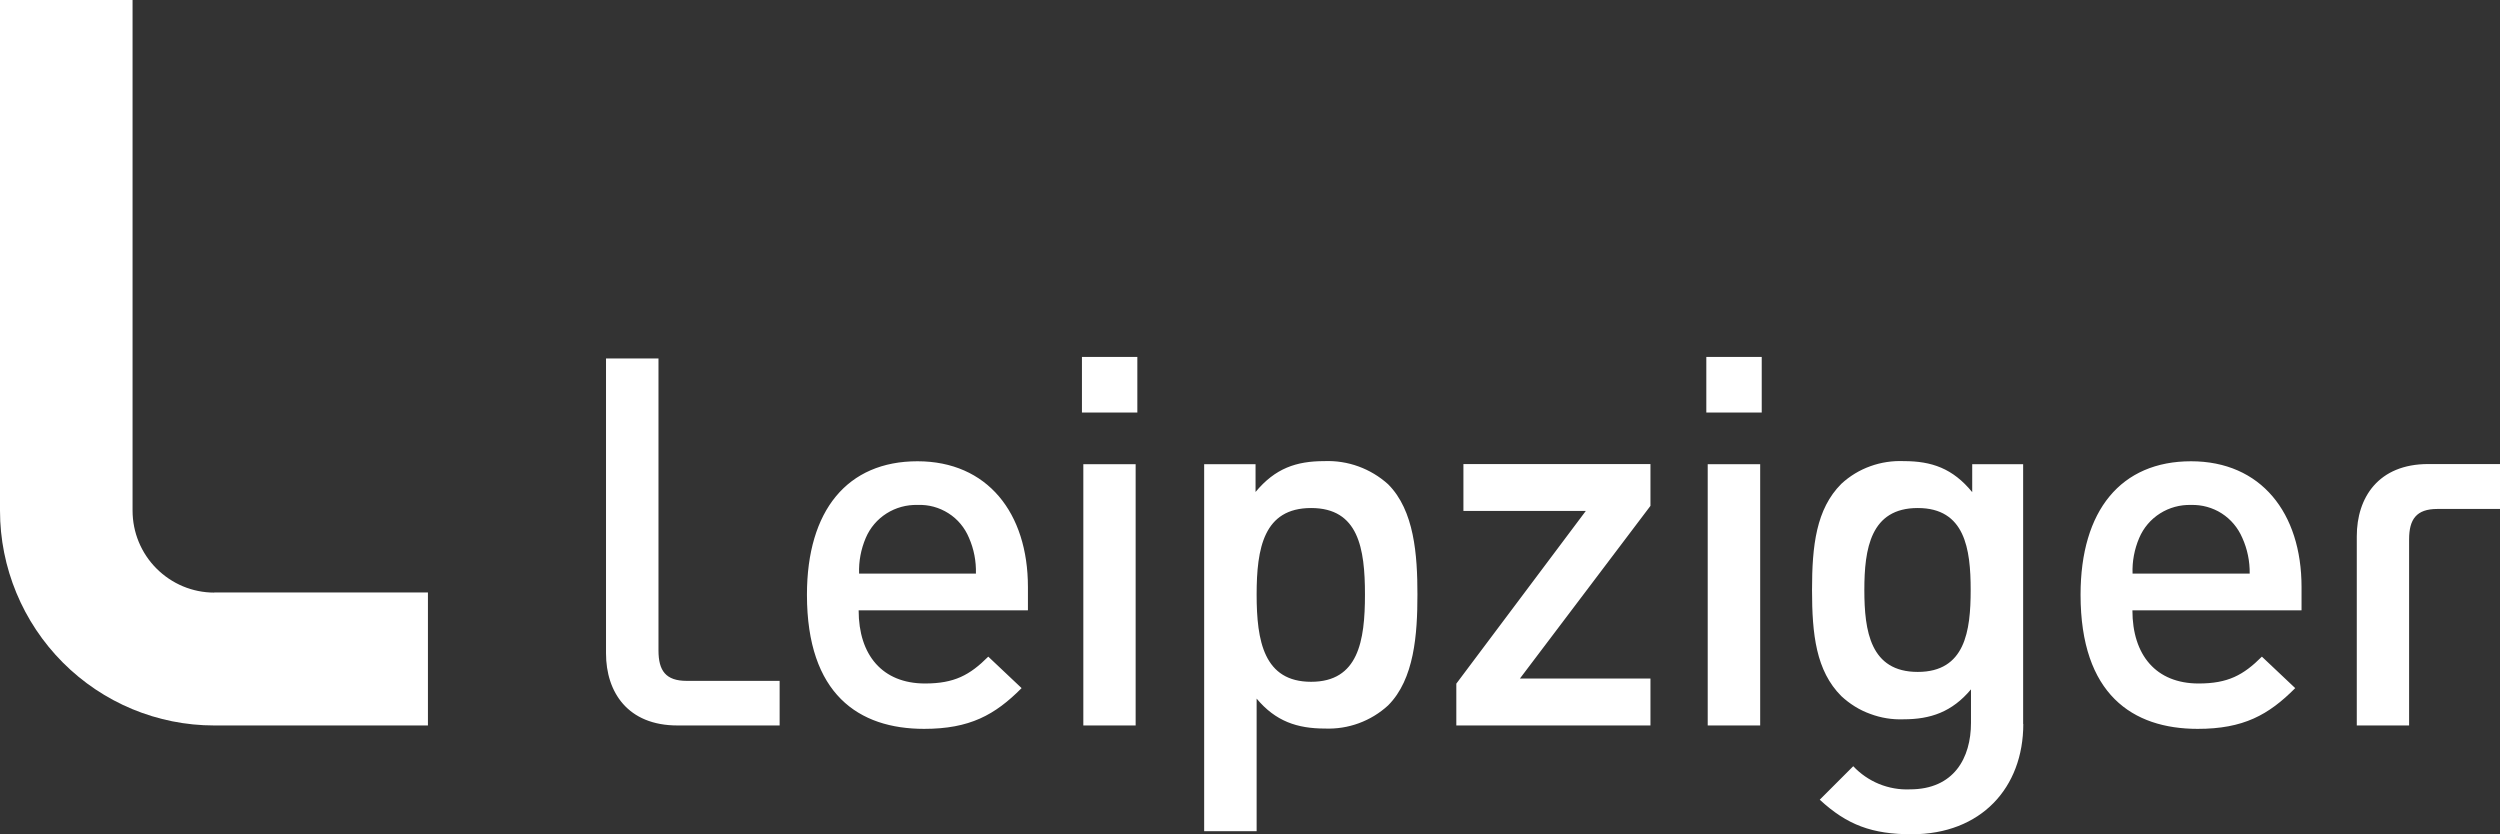
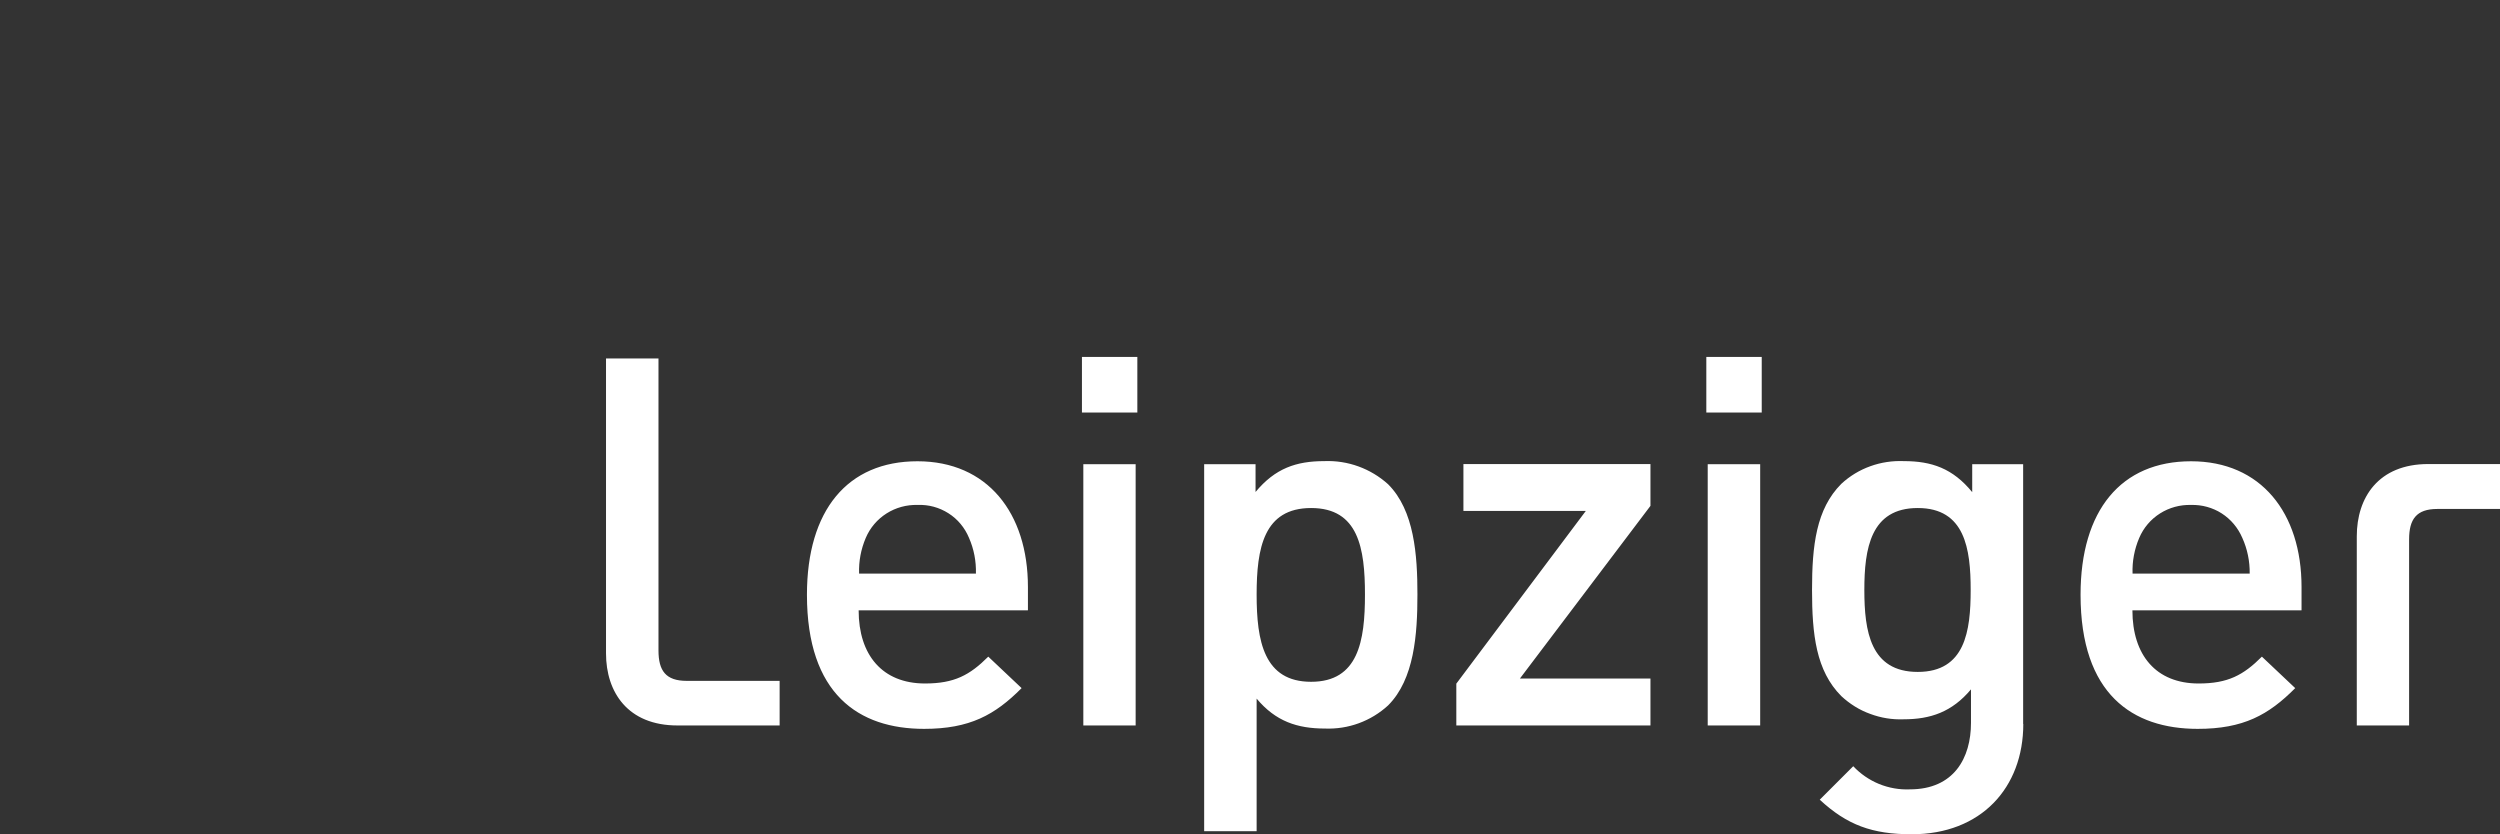
<svg xmlns="http://www.w3.org/2000/svg" id="Ebene_1" data-name="Ebene 1" viewBox="0 0 162 54.06">
  <rect x="0" y="0" width="162" height="54.06" fill="#333333" stroke="none" />
  <defs>
    <style>
      .cls-1 {
        fill: #fff;
      }
    </style>
  </defs>
  <path class="cls-1" d="m50.52,47.01v-2.89h-6.02c-1.36,0-1.83-.66-1.83-1.97v-18.92h-3.4v19.11c0,2.5,1.4,4.67,4.63,4.67h6.62Zm23.18-23.88h-3.59v3.6h3.59v-3.6Zm40.46,0h-3.59v3.6h3.59v-3.6Zm-50.91,14.04h-7.58c-.03-.79.12-1.58.43-2.31.28-.66.75-1.21,1.35-1.59.6-.38,1.3-.57,2.01-.55.71-.03,1.4.16,2,.54.6.38,1.06.94,1.33,1.59.32.73.47,1.51.45,2.31h0Zm3.36,2.37v-1.5c0-4.81-2.63-8.15-7.16-8.15s-7.16,3.17-7.16,8.65c0,6.45,3.36,8.69,7.59,8.69,2.96,0,4.59-.9,6.32-2.64l-2.16-2.04c-1.2,1.2-2.2,1.74-4.1,1.74-2.76,0-4.3-1.84-4.3-4.74h10.95Zm6.98-9.46h-3.39v16.93h3.39v-16.93Zm14.86,8.45c0,3.01-.43,5.65-3.49,5.65s-3.53-2.64-3.53-5.65.46-5.61,3.53-5.61,3.49,2.61,3.49,5.61Zm3.4,0c0-2.57-.2-5.45-1.9-7.15-1.13-1.02-2.61-1.56-4.13-1.5-1.83,0-3.19.47-4.46,2v-1.8h-3.33v23.78h3.4v-8.59c1.23,1.47,2.63,1.94,4.43,1.94,1.51.06,2.98-.48,4.09-1.5,1.7-1.7,1.9-4.61,1.9-7.18Zm15.1,8.48v-3.04h-8.46l8.46-11.19v-2.71h-12.12v3.04h7.93l-8.39,11.19v2.71h12.59Zm7.11-16.93h-3.4v16.93h3.4v-16.93Zm13.64,8.15c0,2.67-.36,5.31-3.43,5.31s-3.46-2.64-3.46-5.31.4-5.31,3.46-5.31,3.43,2.64,3.43,5.31Zm3.4,8.69v-16.84h-3.3v1.81c-1.26-1.54-2.63-2.01-4.43-2.01-.74-.03-1.48.08-2.17.33-.7.25-1.34.64-1.88,1.14-1.63,1.63-1.9,4-1.9,6.88s.26,5.24,1.9,6.88c.54.5,1.17.9,1.87,1.15.69.26,1.43.38,2.17.35,1.73,0,3.13-.47,4.36-1.94v2.17c0,2.27-1.1,4.31-3.96,4.31-.68.03-1.36-.09-2-.35-.63-.26-1.2-.65-1.67-1.15l-2.17,2.17c1.77,1.64,3.4,2.24,5.96,2.24,4.49,0,7.23-3.01,7.23-7.15m14.67-9.74h-7.59c-.03-.79.12-1.58.43-2.31.28-.66.75-1.21,1.35-1.59.6-.38,1.3-.57,2.01-.55.7-.02,1.4.17,1.99.55.59.38,1.05.93,1.33,1.58.33.73.49,1.52.48,2.31Zm3.36,2.37v-1.5c0-4.81-2.63-8.15-7.16-8.15s-7.16,3.17-7.16,8.65c0,6.45,3.37,8.69,7.59,8.69,2.96,0,4.59-.9,6.32-2.64l-2.16-2.04c-1.2,1.2-2.2,1.74-4.1,1.74-2.76,0-4.29-1.84-4.29-4.74h10.95Zm12.86-9.46v2.9h-4.06c-1.36,0-1.83.67-1.83,1.97v12.06h-3.39v-12.26c0-2.51,1.4-4.68,4.63-4.68h4.66Z" />
-   <path class="cls-1" d="m13.88,38.4c-1.4,0-2.74-.56-3.74-1.56-.99-.99-1.55-2.34-1.55-3.75V0H0v33.09c0,3.69,1.47,7.23,4.07,9.84,2.6,2.61,6.13,4.08,9.81,4.08h13.85v-8.62h-13.85Z" />
</svg>